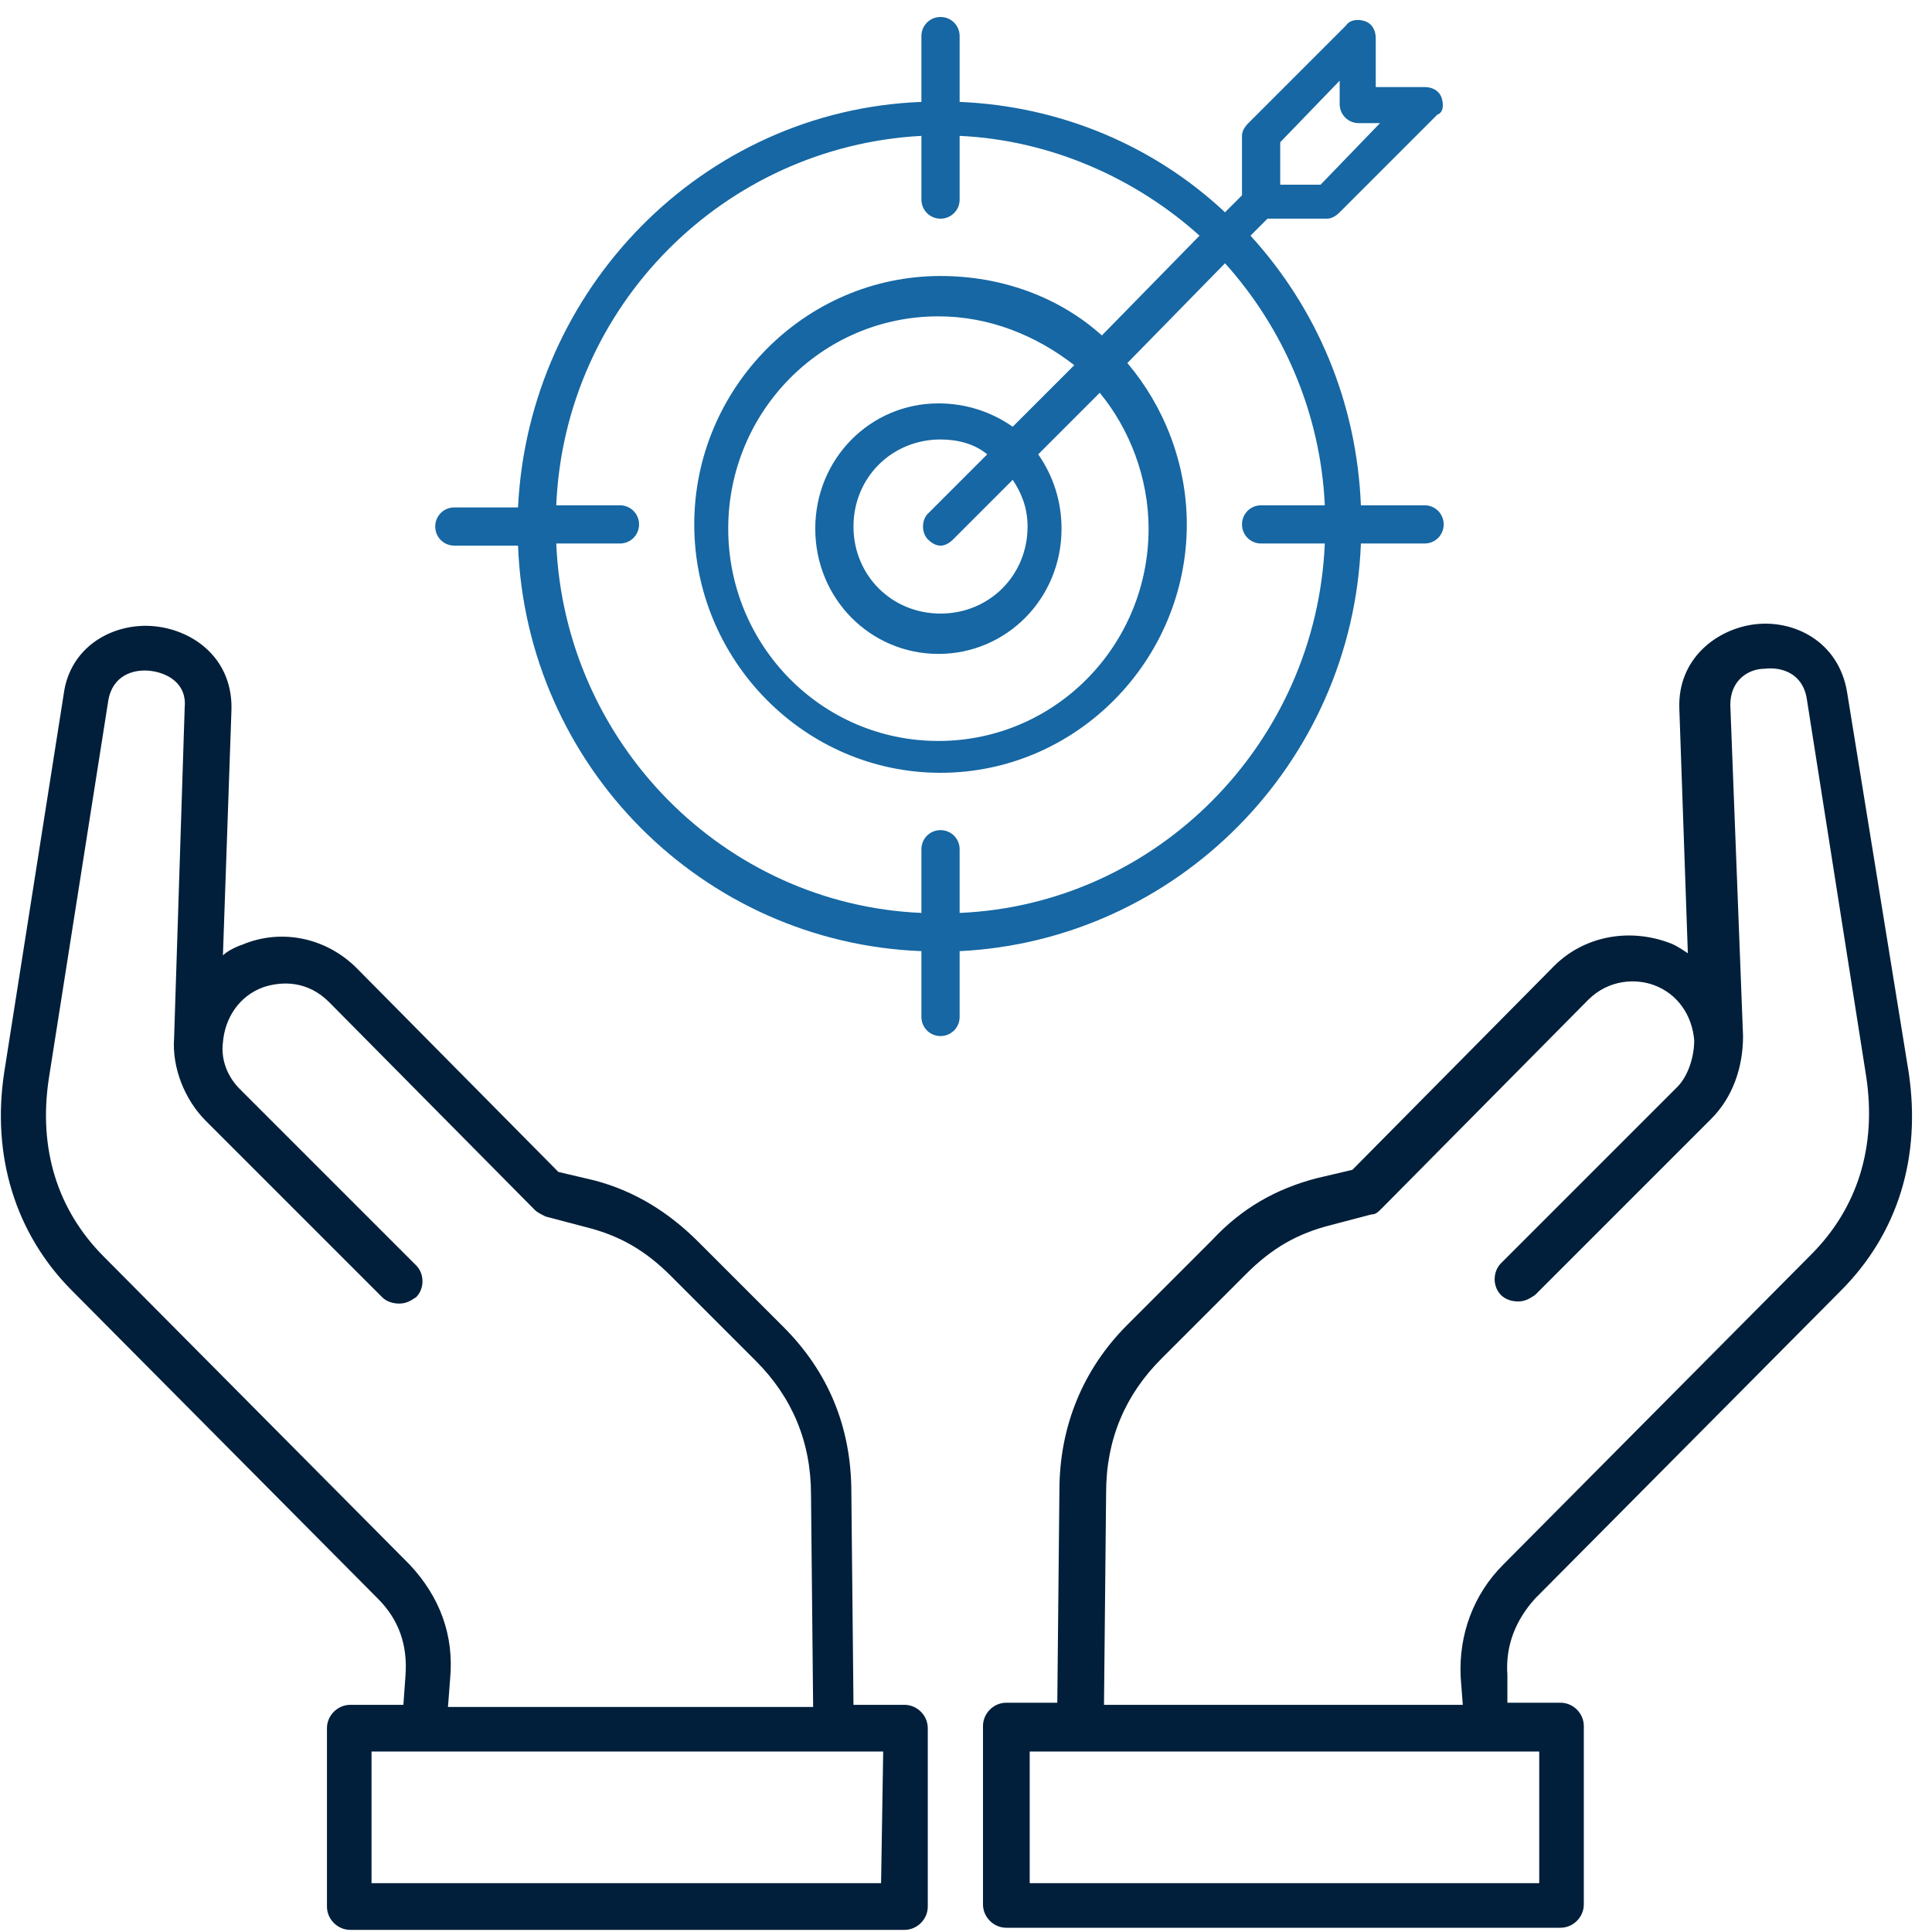
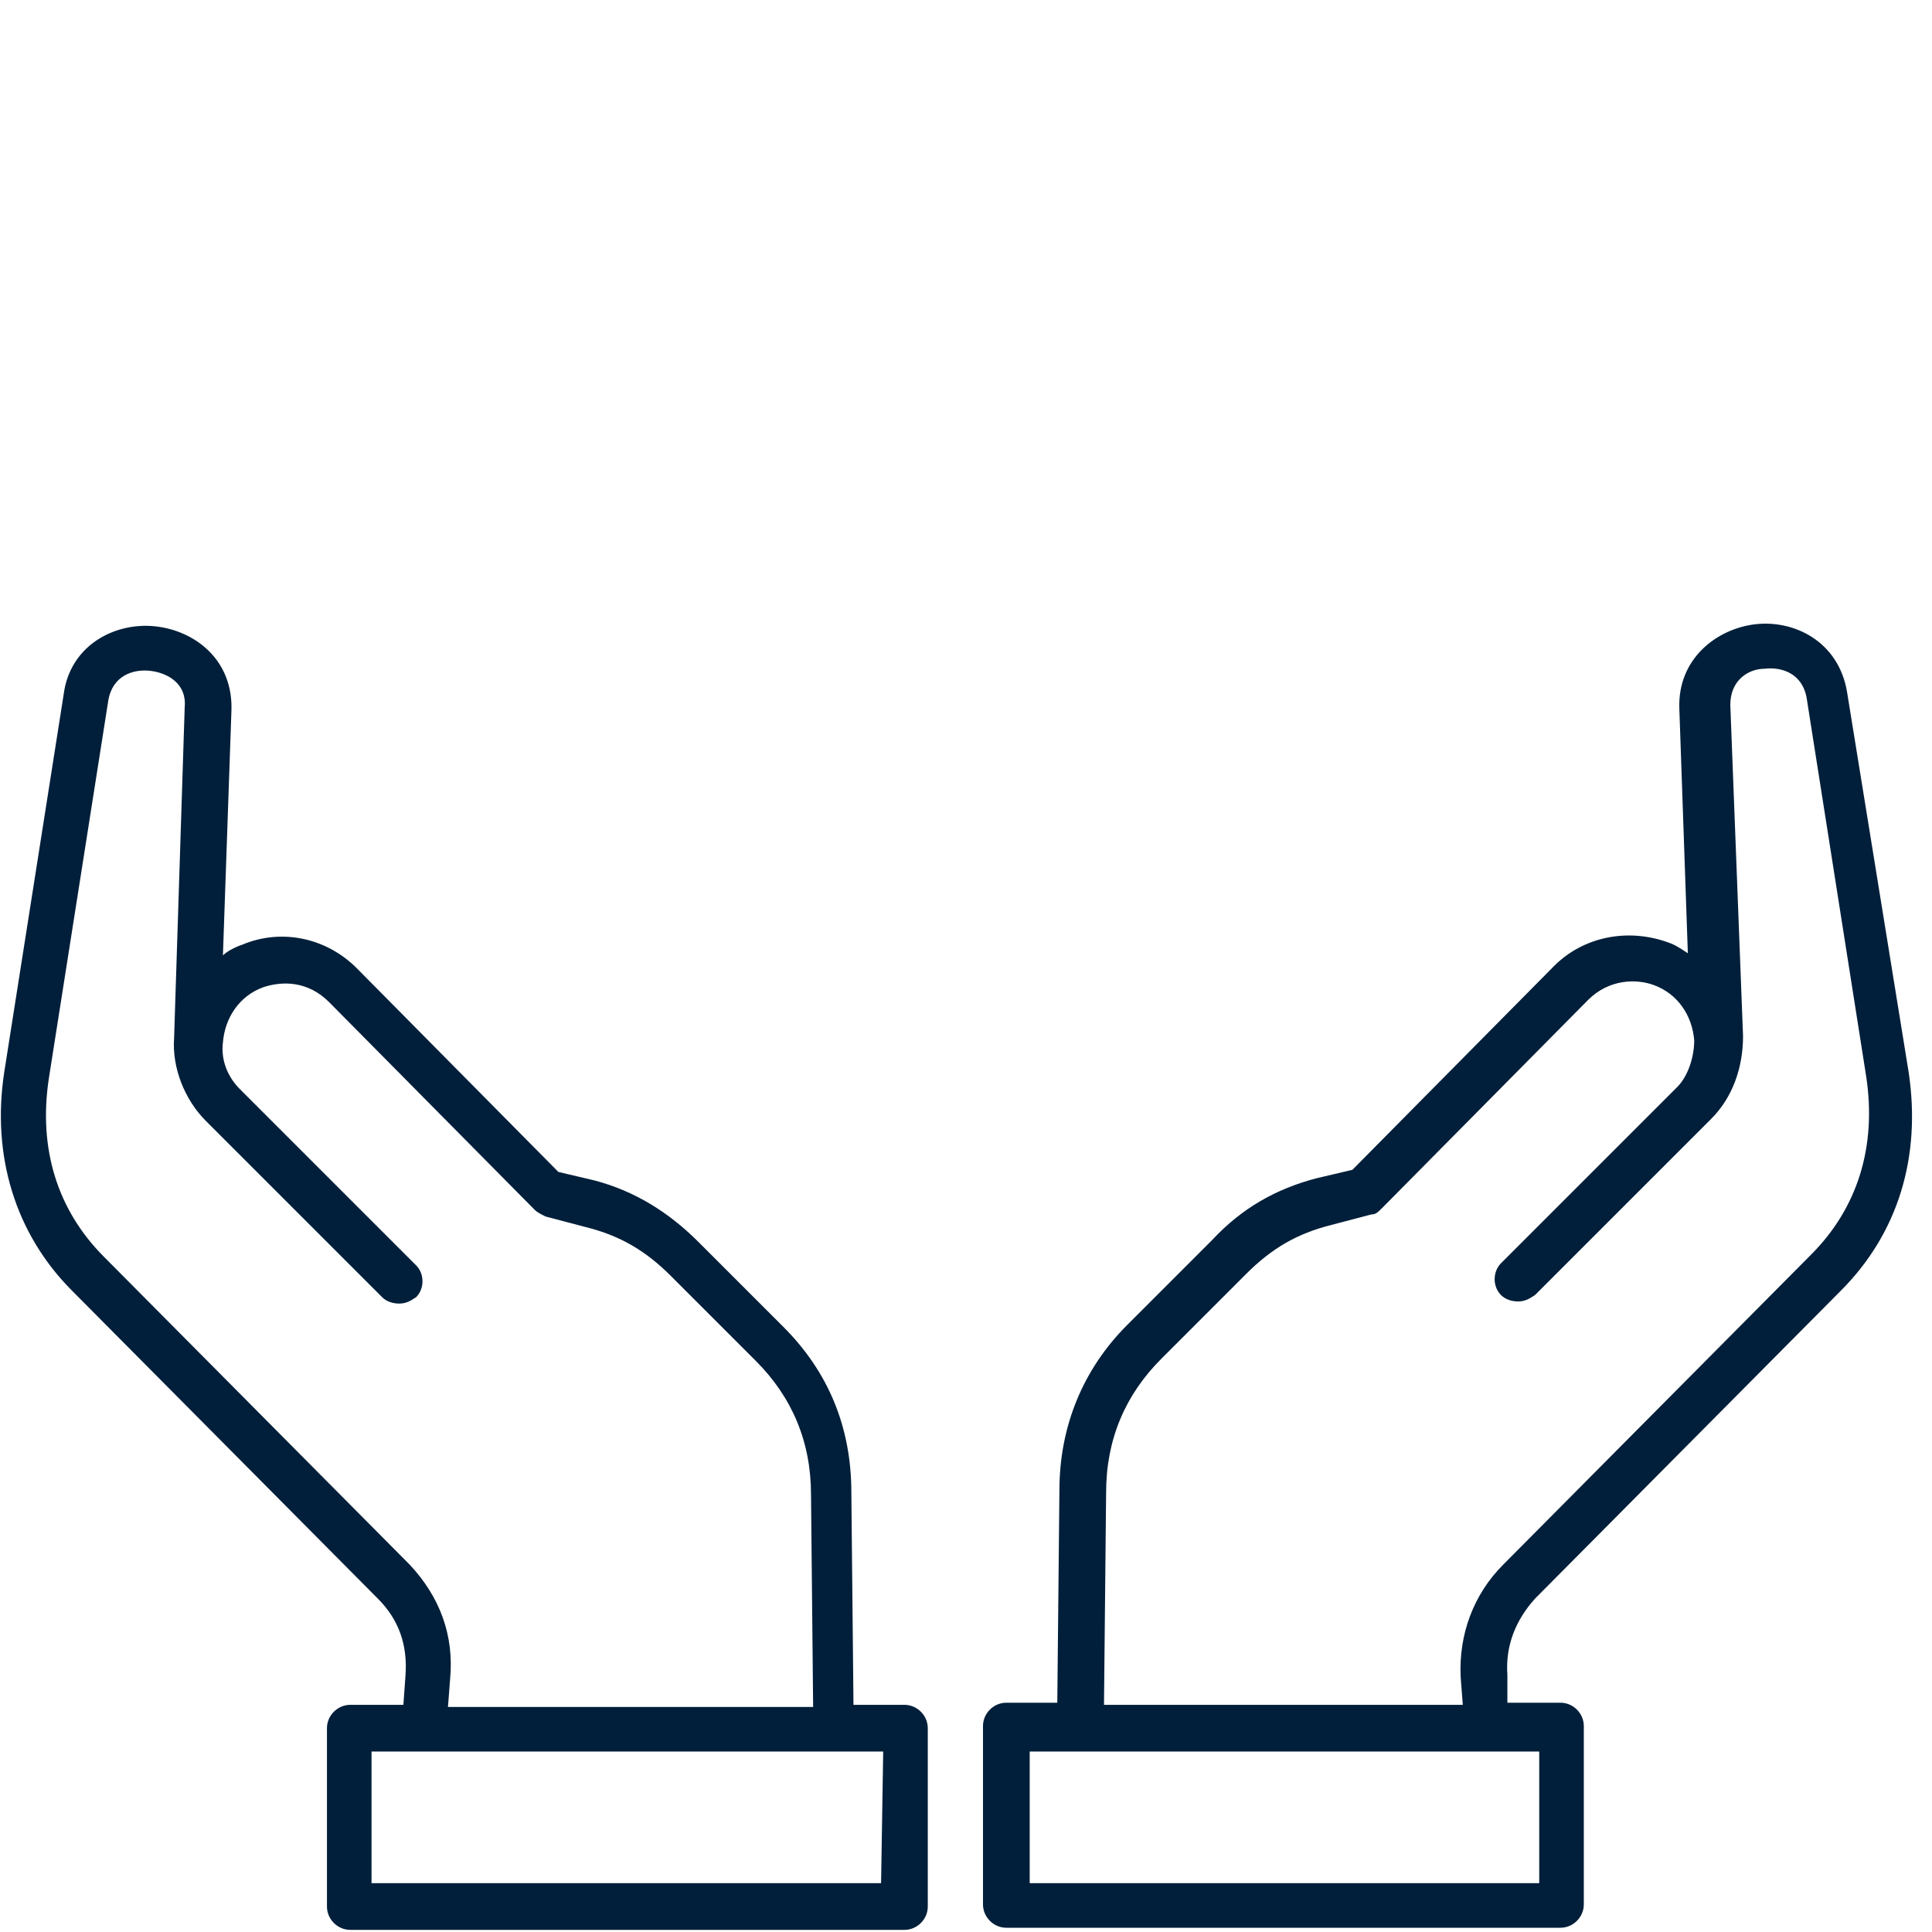
<svg xmlns="http://www.w3.org/2000/svg" version="1.1" id="Layer_1" x="0px" y="0px" viewBox="0 0 91 91" style="enable-background:new 0 0 91 91;" xml:space="preserve">
  <style type="text/css">
	.st0{fill:#011F3A;}
	.st1{fill:#1667A3;}
</style>
  <path class="st0" d="M86.7,60.8c2.7-2.7,3.8-6.3,3.2-10.3L87,32.6c-0.4-2.4-2.5-3.4-4.3-3.2c-1.8,0.2-3.7,1.6-3.6,4l0.4,11.5  c-0.3-0.2-0.6-0.4-0.9-0.5c-1.9-0.7-4-0.3-5.4,1.1l-9.5,9.6l-1.7,0.4c-1.9,0.5-3.5,1.4-4.9,2.9l-4,4c-2.1,2.1-3.2,4.8-3.2,7.8  l-0.1,10h-2.4c-0.6,0-1.1,0.5-1.1,1.1v8.4c0,0.6,0.5,1.1,1.1,1.1h26.1c0.6,0,1.1-0.5,1.1-1.1v-8.4c0-0.6-0.5-1.1-1.1-1.1h-2.5  L71,78.9c-0.1-1.4,0.4-2.6,1.3-3.6L86.7,60.8L86.7,60.8z M72.5,88.7h-24v-6.2h21.6c0,0,0,0,0,0h0h2.4V88.7z M70.8,73.7  c-1.4,1.4-2.1,3.3-2,5.3l0.1,1.3H52l0.1-10c0-2.5,0.9-4.6,2.6-6.3l4-4c1.2-1.2,2.4-1.9,4-2.3l1.9-0.5c0.2,0,0.3-0.1,0.5-0.3l9.7-9.8  c1-1,2.3-1,3.1-0.7c1.1,0.4,1.8,1.4,1.9,2.6v0v0c0,0.8-0.3,1.7-0.8,2.2l0,0l-8.3,8.3c-0.4,0.4-0.4,1.1,0,1.5  c0.2,0.2,0.5,0.3,0.8,0.3c0.3,0,0.5-0.1,0.8-0.3l8.3-8.3c0,0,0,0,0,0c1-1,1.5-2.4,1.5-3.9c0,0,0,0,0,0l-0.6-15.6  c0-1.2,0.9-1.7,1.6-1.7c0.8-0.1,1.8,0.2,2,1.4l2.8,17.8c0.5,3.3-0.4,6.2-2.6,8.4L70.8,73.7L70.8,73.7z M42.6,80.3h-2.4l-0.1-10  c0-3.1-1.1-5.7-3.2-7.8l-4-4c-1.4-1.4-3-2.4-4.9-2.9l-1.7-0.4l-9.5-9.6c-1.4-1.4-3.5-1.9-5.4-1.1c-0.3,0.1-0.7,0.3-0.9,0.5l0.4-11.5  c0.1-2.4-1.7-3.8-3.6-4c-1.9-0.2-4,0.9-4.3,3.2L0.2,50.5c-0.6,3.9,0.5,7.6,3.2,10.3l14.4,14.5c1,1,1.4,2.2,1.3,3.6L19,80.3h-2.5  c-0.6,0-1.1,0.5-1.1,1.1v8.4c0,0.6,0.5,1.1,1.1,1.1h26.1c0.6,0,1.1-0.5,1.1-1.1v-8.4C43.7,80.8,43.2,80.3,42.6,80.3L42.6,80.3z   M19.3,73.7L4.9,59.2c-2.2-2.2-3.1-5.1-2.6-8.4L5.1,33c0.2-1.2,1.2-1.5,2-1.4c0.8,0.1,1.7,0.6,1.6,1.7L8.2,48.9c0,0,0,0,0,0  c-0.1,1.4,0.5,2.9,1.5,3.9l8.3,8.3c0.2,0.2,0.5,0.3,0.8,0.3c0.3,0,0.5-0.1,0.8-0.3c0.4-0.4,0.4-1.1,0-1.5l-8.3-8.3  c-0.6-0.6-0.9-1.4-0.8-2.2v0c0,0,0,0,0,0c0.1-1.2,0.8-2.2,1.9-2.6c0.9-0.3,2.1-0.3,3.1,0.7l9.7,9.8c0.1,0.1,0.3,0.2,0.5,0.3l1.9,0.5  c1.6,0.4,2.8,1.1,4,2.3l4,4c1.7,1.7,2.6,3.8,2.6,6.3l0.1,10H21.1l0.1-1.3C21.4,77,20.7,75.2,19.3,73.7L19.3,73.7z M41.5,88.7h-24  v-6.2H20c0,0,0,0,0,0h0h21.6L41.5,88.7z" />
-   <path class="st1" d="M64.1,25.6h3c0.5,0,0.9-0.4,0.9-0.9s-0.4-0.9-0.9-0.9h-3c-0.2-4.9-2.1-9.3-5.2-12.7l0.8-0.8h2.8  c0.2,0,0.4-0.1,0.6-0.3l4.6-4.6C68,5.3,68,4.9,67.9,4.6c-0.1-0.3-0.4-0.5-0.8-0.5h-2.3V1.8c0-0.4-0.2-0.7-0.5-0.8  c-0.3-0.1-0.7-0.1-0.9,0.2l-4.6,4.6c-0.2,0.2-0.3,0.4-0.3,0.6v2.8L57.7,10C54.4,6.9,50,5,45.2,4.8V1.7c0-0.5-0.4-0.9-0.9-0.9  c-0.5,0-0.9,0.4-0.9,0.9v3.1c-10.3,0.4-18.5,8.8-19,19.1h-3c-0.5,0-0.9,0.4-0.9,0.9c0,0.5,0.4,0.9,0.9,0.9h3  c0.4,10.4,8.7,18.7,19,19.1v3.1c0,0.5,0.4,0.9,0.9,0.9c0.5,0,0.9-0.4,0.9-0.9v-3.1C55.4,44.3,63.7,36,64.1,25.6z M60.3,6.7l2.8-2.9  v1.1c0,0.5,0.4,0.9,0.9,0.9H65l-2.8,2.9h-1.9L60.3,6.7L60.3,6.7z M26.2,25.6h3c0.5,0,0.9-0.4,0.9-0.9s-0.4-0.9-0.9-0.9h-3  c0.4-9.4,7.9-16.9,17.2-17.4v3c0,0.5,0.4,0.9,0.9,0.9c0.5,0,0.9-0.4,0.9-0.9v-3c4.3,0.2,8.3,2,11.3,4.7l-4.6,4.7  c-2-1.8-4.7-2.8-7.6-2.8c-6.4,0-11.6,5.3-11.6,11.7s5.2,11.7,11.6,11.7c6.4,0,11.6-5.3,11.6-11.7c0-2.9-1.1-5.6-2.8-7.6l4.6-4.7  c2.7,3,4.5,7,4.7,11.4h-3c-0.5,0-0.9,0.4-0.9,0.9s0.4,0.9,0.9,0.9h3C62,35,54.5,42.6,45.2,43v-3c0-0.5-0.4-0.9-0.9-0.9  c-0.5,0-0.9,0.4-0.9,0.9v3C34.1,42.6,26.6,35,26.2,25.6z M48.4,24.8c0,2.3-1.8,4.1-4.1,4.1c-2.3,0-4.1-1.8-4.1-4.1s1.8-4.1,4.1-4.1  c0.8,0,1.6,0.2,2.2,0.7l-2.8,2.8c-0.3,0.3-0.3,0.9,0,1.2c0.2,0.2,0.4,0.3,0.6,0.3c0.2,0,0.4-0.1,0.6-0.3l2.8-2.8  C48.1,23.2,48.4,23.9,48.4,24.8z M47.7,20.1c-1-0.7-2.2-1.1-3.5-1.1c-3.2,0-5.8,2.6-5.8,5.9s2.6,5.9,5.8,5.9c3.2,0,5.8-2.6,5.8-5.9  c0-1.3-0.4-2.5-1.1-3.5l2.9-2.9c1.4,1.7,2.3,4,2.3,6.4c0,5.5-4.4,10-9.9,10c-5.5,0-9.9-4.5-9.9-10c0-5.5,4.4-10,9.9-10  c2.4,0,4.6,0.9,6.4,2.3L47.7,20.1L47.7,20.1z" />
</svg>